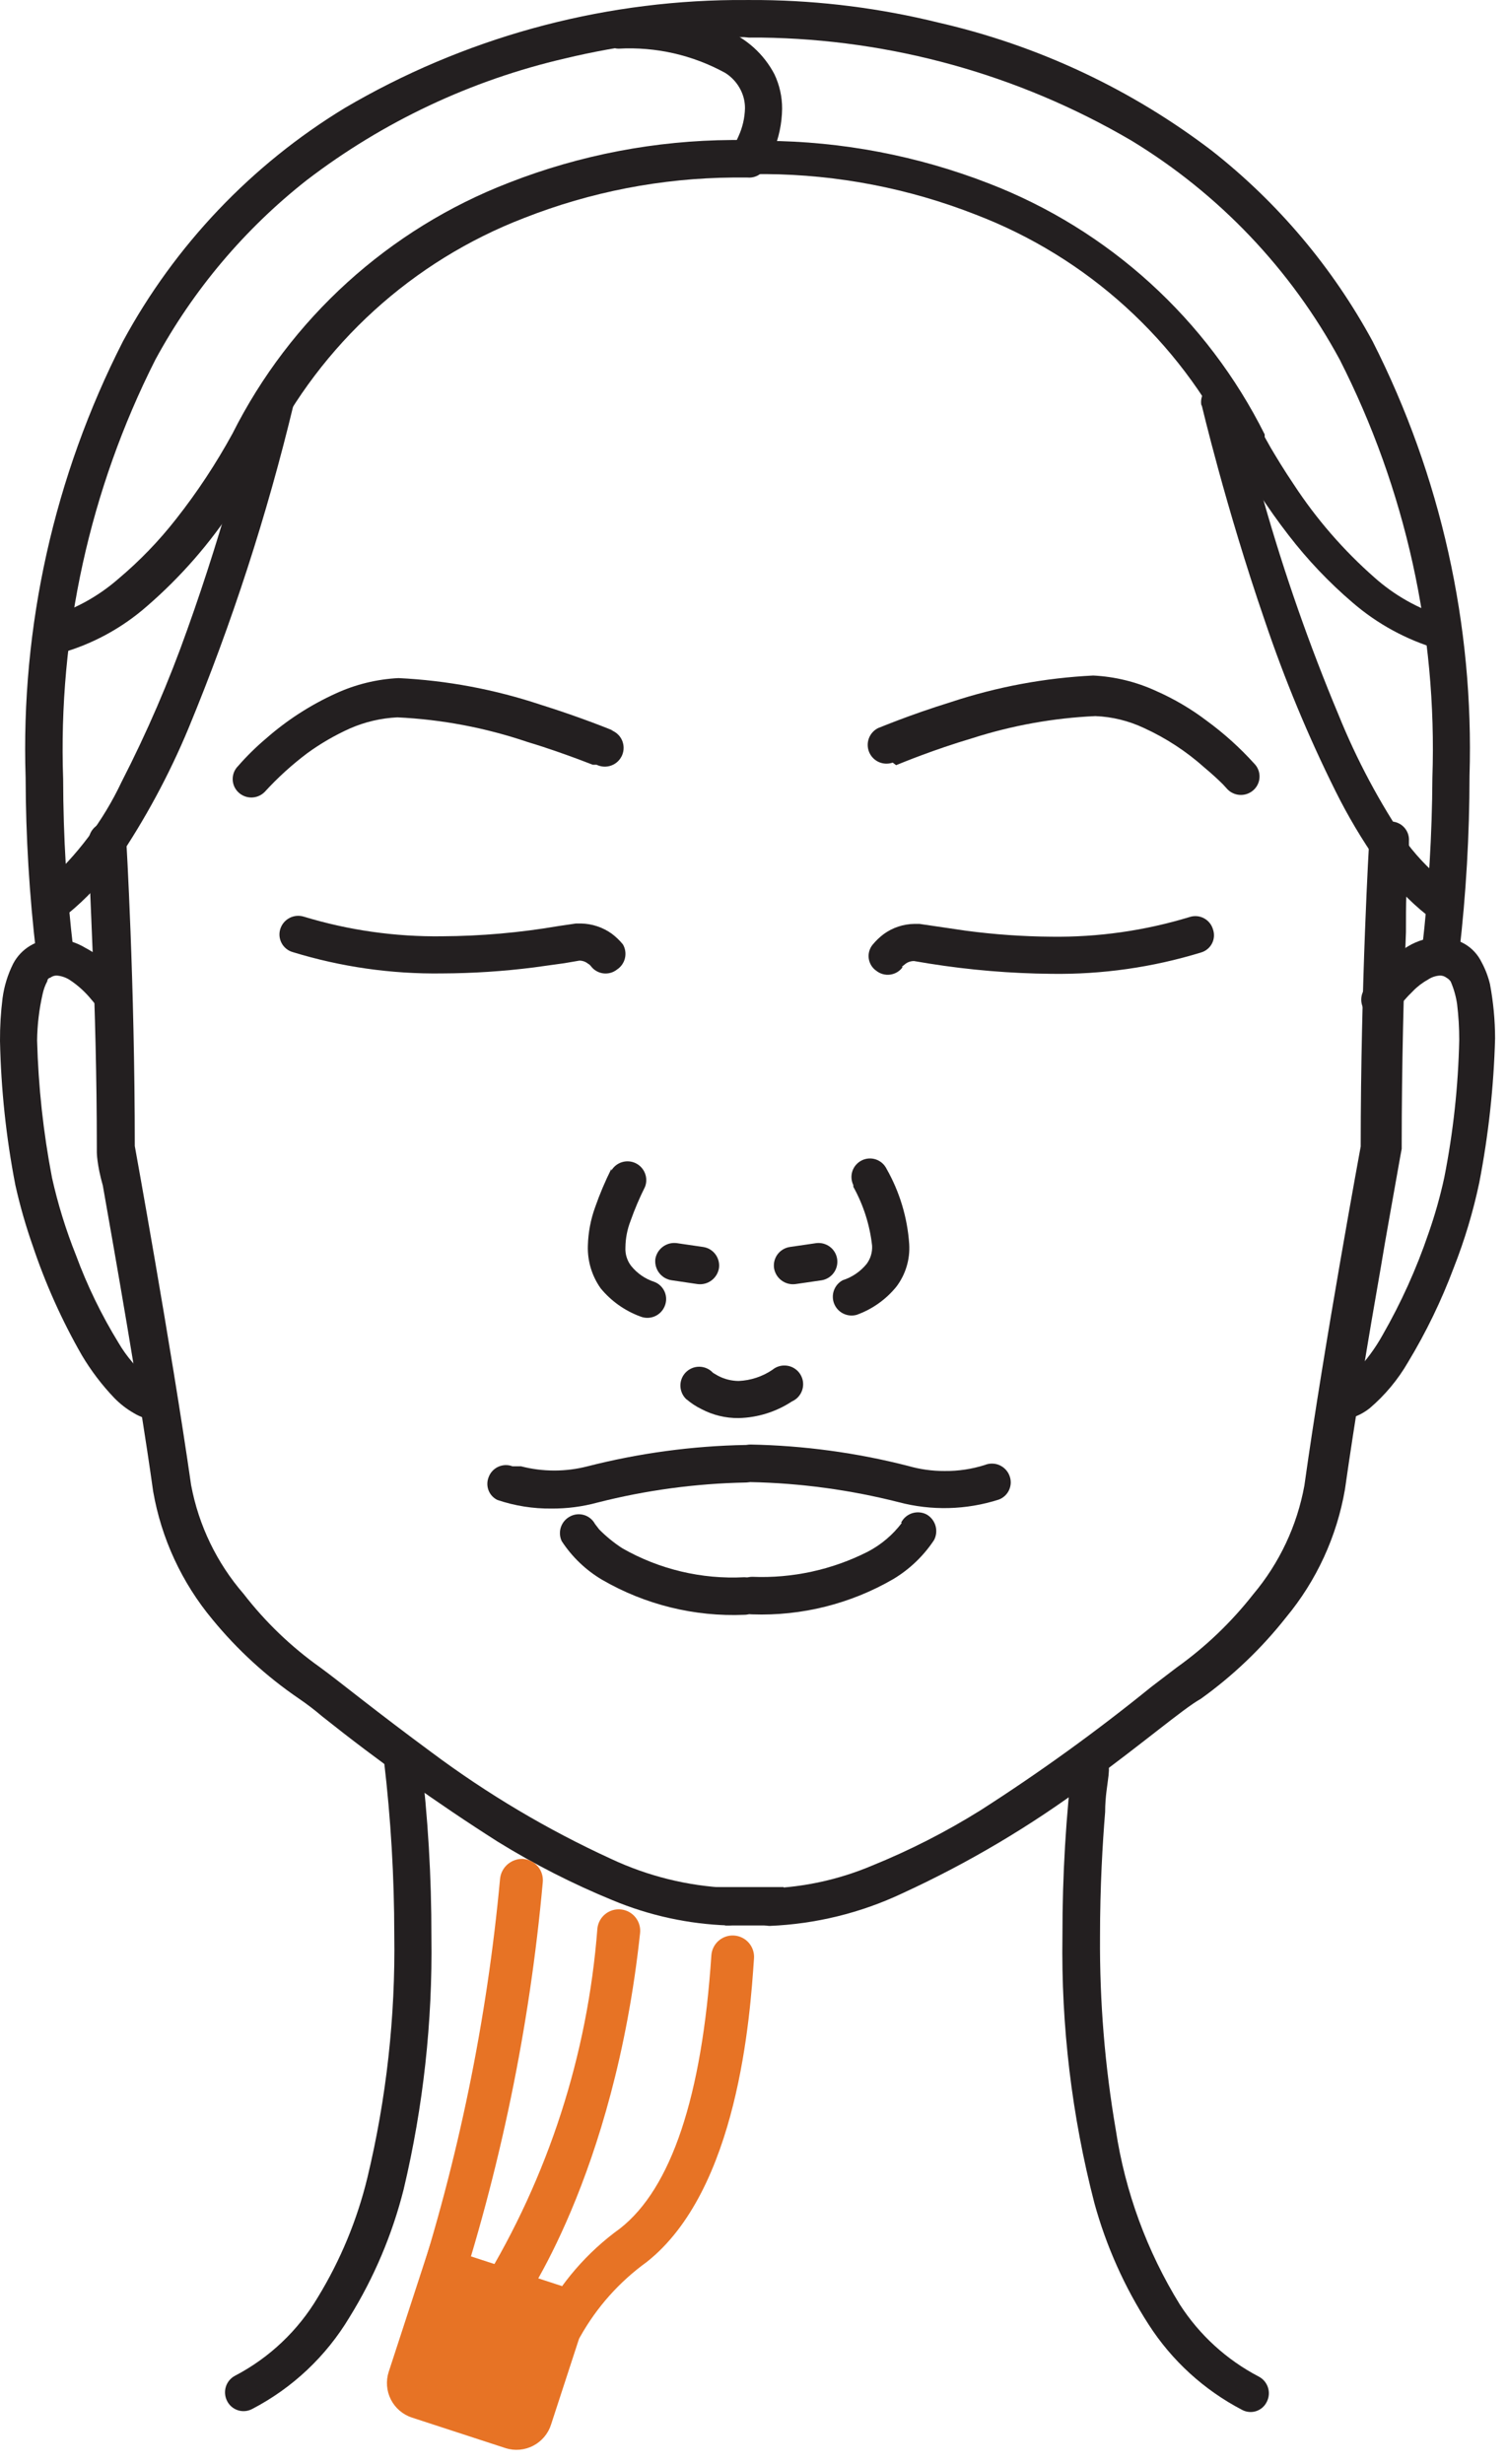
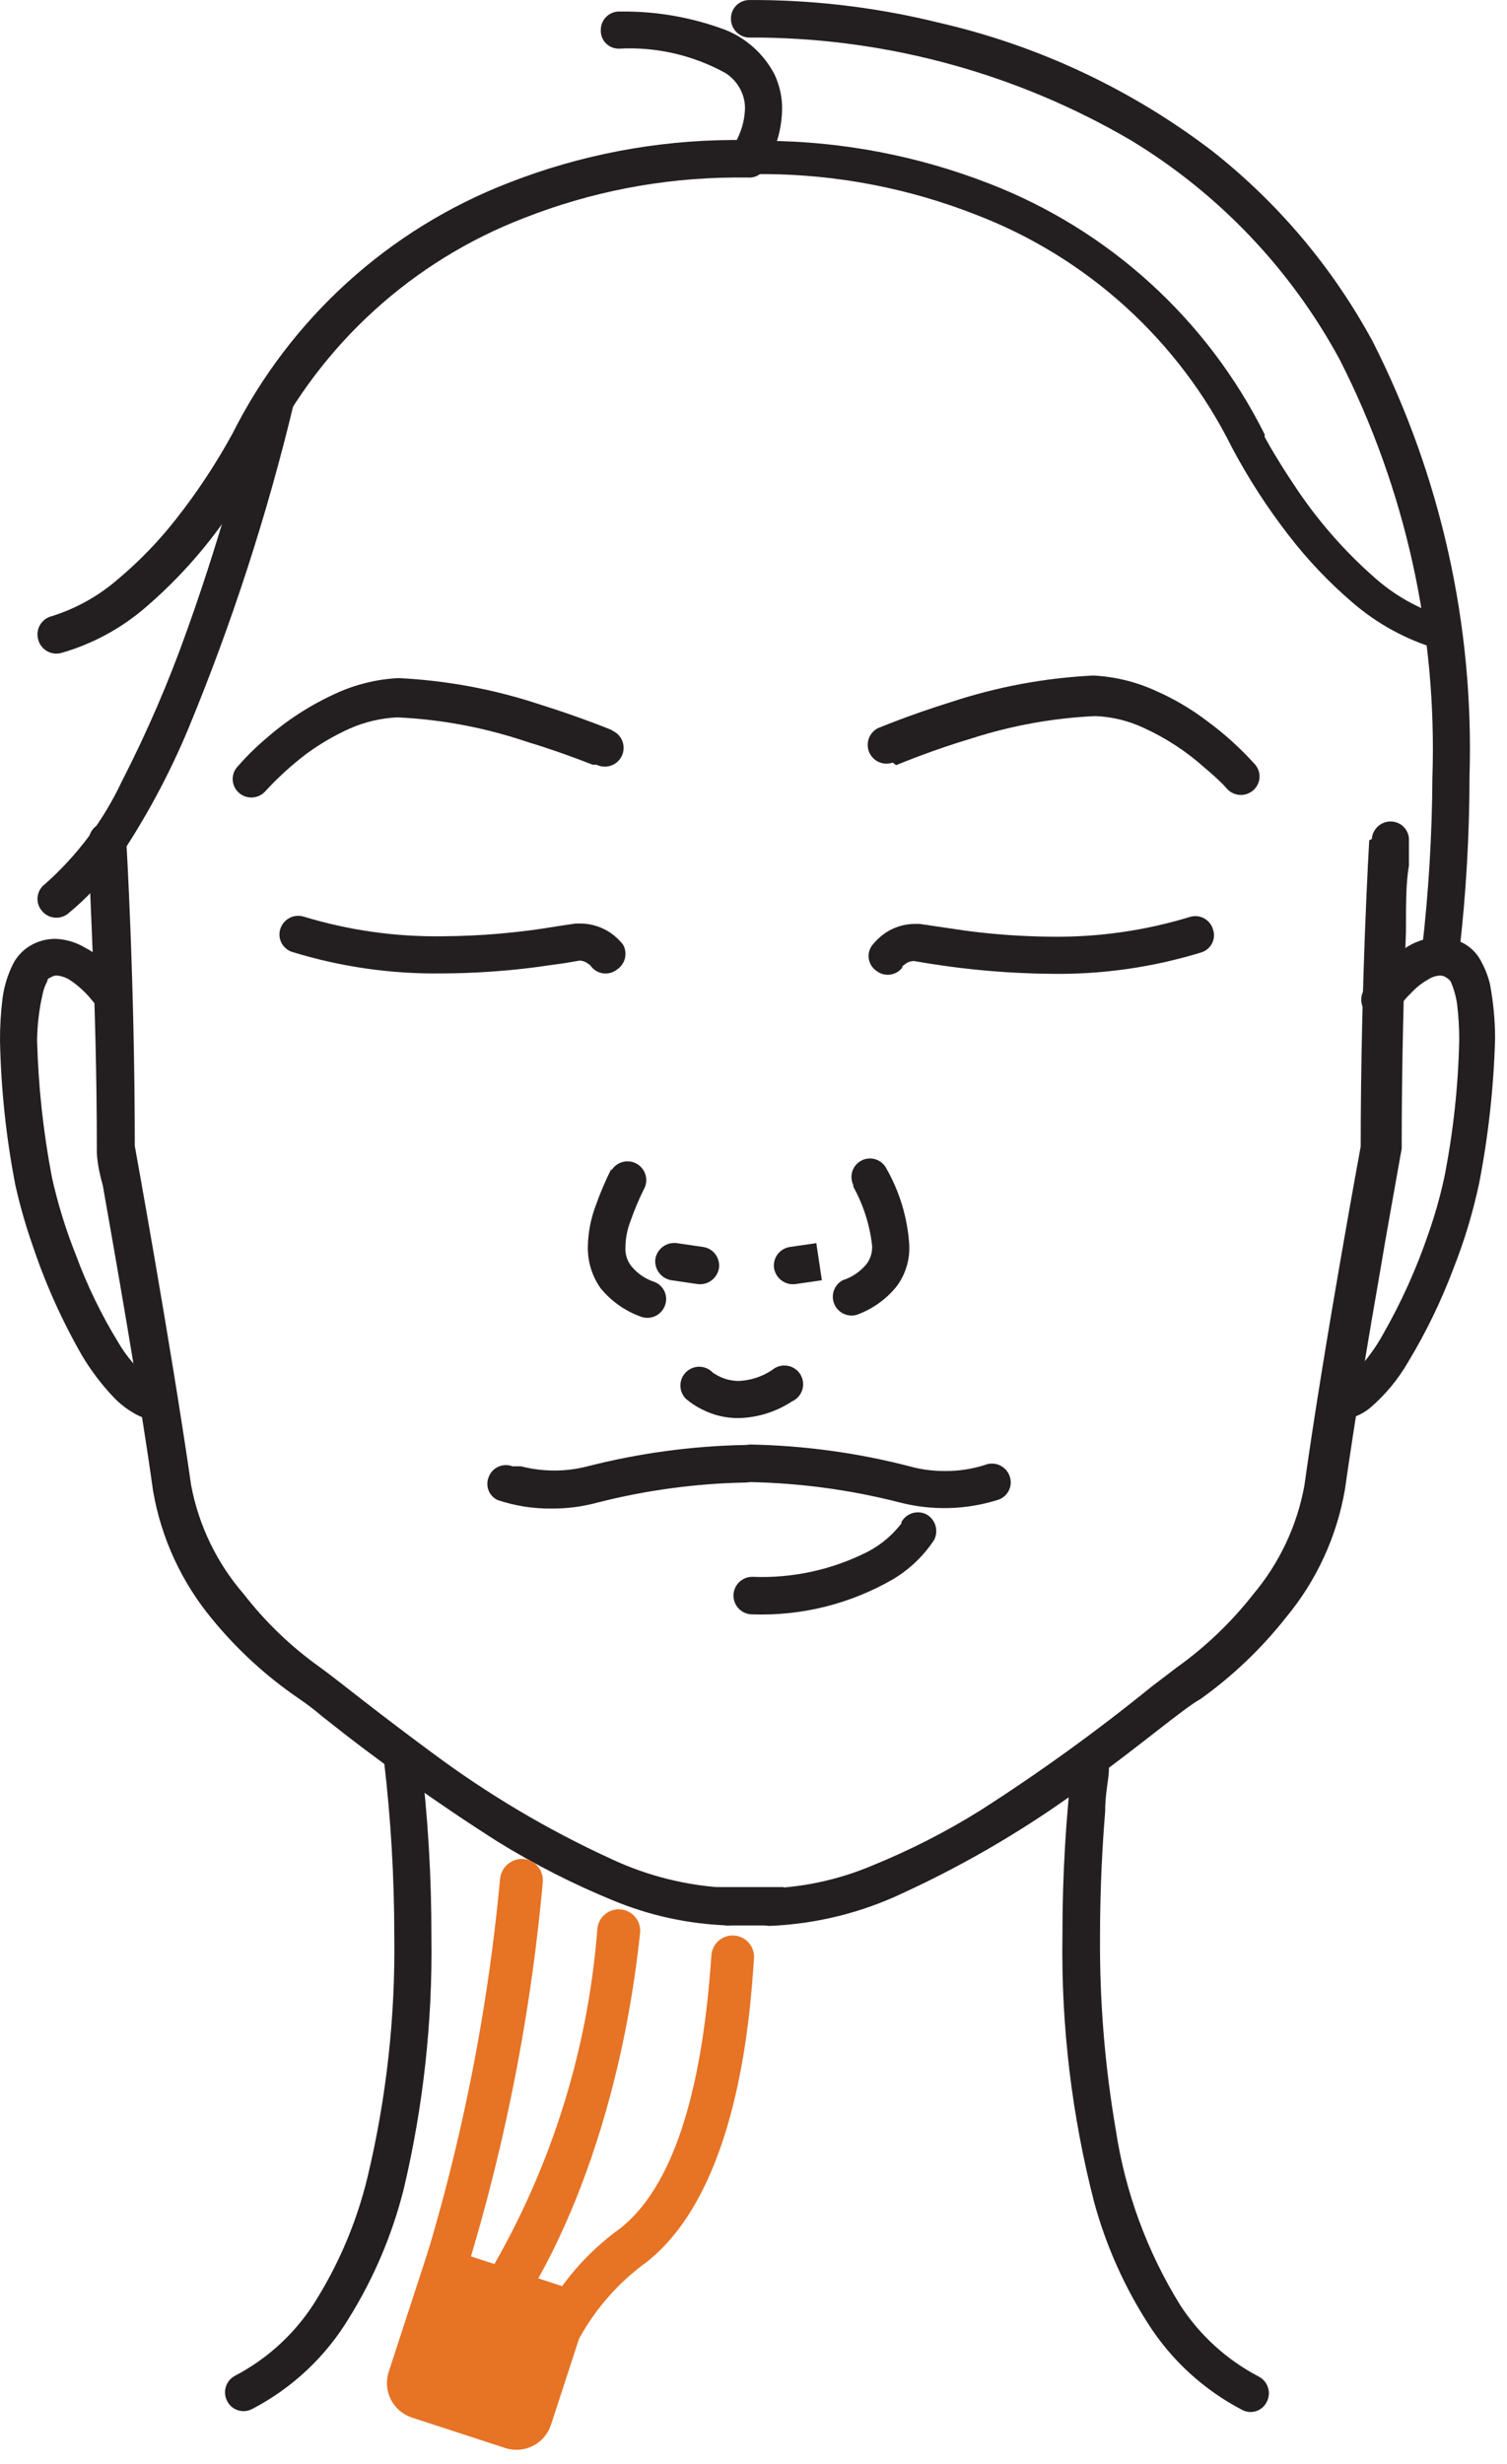
<svg xmlns="http://www.w3.org/2000/svg" fill="none" height="103" viewBox="0 0 63 103" width="63">
  <g fill="#231f20">
    <path d="m3.709 35.211c.008.089.008.178 0 .268 0 1.213.339 6.493.339 12.486v.196s0 .517.25 1.391c.464 2.64 1.498 8.455 2.105 12.789.344 1.97 1.199 3.815 2.479 5.351 1.038 1.266 2.251 2.377 3.603 3.3.341.232.668.482.981.749 2.355 1.877 4.808 3.628 7.349 5.244 1.53.945 3.135 1.762 4.798 2.444 1.534.64 3.172.997 4.834 1.052.208 0 .408-.083.555-.23.147-.147.23-.347.23-.555s-.083-.408-.23-.555c-.147-.147-.347-.23-.555-.23-1.699-.077-3.366-.49-4.905-1.213-2.654-1.217-5.171-2.712-7.51-4.459-1.088-.803-2.069-1.552-2.872-2.176s-1.391-1.088-1.784-1.373c-1.209-.86-2.285-1.894-3.193-3.068-1.122-1.295-1.879-2.865-2.194-4.549-.838-5.833-2.372-14.27-2.372-14.27l-.767.143h.785c0-6.903-.357-12.825-.357-12.843-.018-.207-.116-.398-.272-.534-.156-.136-.359-.207-.566-.197-.103.007-.204.034-.297.08-.093.046-.175.11-.243.187-.068.078-.12.169-.153.267-.033.098-.046.202-.039.305z" />
    <path d="m25.557 48.857c-.26.52-.487 1.056-.678 1.605-.187.515-.289 1.058-.303 1.605-.022.637.166 1.264.535 1.784.439.533 1.011.939 1.659 1.177.192.077.406.075.596-.005s.341-.232.42-.423c.04-.095.061-.197.062-.299 0-.103-.02-.205-.06-.3-.04-.095-.099-.181-.172-.253-.074-.072-.161-.128-.257-.165-.387-.124-.728-.36-.981-.678-.166-.22-.248-.492-.232-.767.004-.378.077-.753.214-1.106.172-.488.375-.964.607-1.427.069-.184.067-.387-.006-.569-.073-.182-.211-.331-.388-.416s-.379-.101-.567-.044c-.188.057-.348.182-.448.351z" />
    <path d="m26.041 39.475c-.136-.166-.292-.316-.464-.446-.375-.269-.823-.418-1.284-.428h-.214l-.731.107c-1.609.276-3.237.419-4.87.428-1.957.025-3.906-.252-5.779-.821-.199-.061-.414-.041-.598.056-.184.097-.322.263-.384.462-.03.097-.041.199-.031.301.01.101.04.2.088.289.048.09.114.169.193.233.079.064.17.112.268.14 2.022.621 4.128.922 6.243.892 1.282-.005 2.563-.088 3.835-.25l1.284-.178.624-.107c.13-0.0.256.044.357.125.049.026.091.063.125.107l.375-.285-.375.285.375-.285-.375.285c.061.082.138.151.227.202.088.051.186.085.287.098s.204.006.303-.021.191-.074.271-.137c.169-.11.289-.28.335-.476s.016-.402-.085-.576z" />
    <path d="m25.632 30.538s-1.284-.535-3.05-1.088c-1.915-.636-3.907-1.008-5.922-1.106-.907.045-1.797.263-2.622.642-1.063.483-2.049 1.12-2.925 1.891-.415.351-.802.732-1.159 1.142-.072.071-.129.156-.168.249-.039.093-.059.194-.059.295 0 .101.02.201.059.295.039.093.096.178.168.249.147.146.346.228.553.228.207 0 .406-.082.553-.228.543-.595 1.14-1.138 1.784-1.623.557-.406 1.155-.752 1.784-1.035.626-.274 1.297-.431 1.98-.464 1.859.086 3.696.435 5.458 1.034.838.25 1.57.517 2.105.714l.607.232h.161c.096.047.201.074.307.079.107.005.214-.011.314-.049.1-.037.192-.095.269-.169.077-.074.138-.163.18-.262s.062-.205.061-.312c-.001-.107-.024-.212-.067-.31s-.106-.186-.185-.258c-.079-.072-.171-.128-.272-.164z" />
    <path d="m20.8 62.699c.724.244 1.484.365 2.248.357.651.005 1.299-.079 1.927-.25 2.024-.516 4.101-.797 6.189-.838.208 0 .408-.083.555-.23.147-.147.23-.347.23-.555 0-.208-.083-.408-.23-.555s-.347-.23-.555-.23c-2.227.041-4.442.341-6.6.892-.913.236-1.87.236-2.783 0h-.357l-.161.446.161-.446-.161.446.161-.446c-.096-.037-.198-.054-.301-.05-.103.004-.204.028-.297.071-.093.043-.177.105-.246.181-.069.076-.122.165-.156.262-.068.176-.067.371.002.546.069.175.202.318.372.399z" />
-     <path d="m23.478 64.411c.433.664 1.012 1.22 1.695 1.623 1.8 1.043 3.861 1.55 5.94 1.463.208 0 .408-.083.555-.23.147-.147.23-.347.23-.555s-.083-.408-.23-.555c-.147-.147-.347-.23-.555-.23-1.782.093-3.552-.328-5.101-1.213-.348-.227-.671-.49-.963-.785l-.178-.232-.357.214.357-.214-.357.214.357-.214c-.048-.09-.114-.169-.194-.233s-.171-.112-.269-.14-.201-.037-.302-.025-.199.044-.288.094c-.175.095-.307.253-.37.442-.063.189-.052.394.031.575z" />
    <path d="m5.458 41.419c-.247-.381-.534-.734-.856-1.052-.308-.296-.657-.549-1.035-.749-.378-.229-.807-.358-1.249-.375-.37-.002-.734.096-1.052.285-.302.179-.549.439-.713.749-.228.454-.379.942-.446 1.445-.074.592-.11 1.188-.107 1.784.042 2.024.256 4.041.642 6.029.193.864.437 1.716.731 2.551.532 1.586 1.219 3.115 2.051 4.566.383.644.838 1.242 1.356 1.784.238.244.508.454.803.624.293.178.622.288.963.321.103.015.207.009.307-.019.1-.028.193-.075.274-.141s.147-.147.194-.239c.047-.092.075-.193.081-.297.02-.205-.042-.411-.172-.571-.13-.16-.318-.263-.524-.285-.179-.02-.347-.095-.482-.214-.506-.415-.935-.916-1.266-1.48-.714-1.163-1.312-2.394-1.784-3.674-.419-1.048-.753-2.127-.999-3.229-.365-1.894-.573-3.815-.624-5.744.008-.654.086-1.306.232-1.944.04-.187.106-.367.196-.535 0-.107.107-.143.125-.143.077-.059.171-.09.268-.089.19.015.374.076.535.178.344.225.65.502.91.821l.303.357v.107l.143-.089-.143.089.143-.089-.143.089c.124.146.297.243.487.27.19.028.383-.015.544-.121.16-.105.276-.266.327-.451.05-.185.03-.382-.055-.554z" />
-     <path d="m31.216.001h-.535c-5.724.056-11.333 1.612-16.268 4.513-3.901 2.373-7.103 5.74-9.275 9.757-2.873 5.636-4.272 11.907-4.067 18.23.007 2.468.156 4.934.446 7.385.009.102.038.201.086.291.048.09.115.169.195.233s.173.11.271.136.202.032.303.017c.205-.022.393-.125.524-.285s.192-.365.172-.571c-.281-2.368-.424-4.75-.428-7.135-.213-6.076 1.112-12.107 3.853-17.534 1.576-2.909 3.731-5.465 6.332-7.51 3.194-2.444 6.873-4.177 10.792-5.084 2.338-.561 4.731-.86 7.135-.892h.464c.207.005.408-.07.561-.21.153-.14.246-.333.26-.539.003-.108-.017-.215-.058-.314-.041-.1-.101-.19-.178-.265-.077-.075-.169-.134-.269-.172s-.208-.056-.316-.051z" />
    <path d="m16.055 73.616c.284 2.409.427 4.833.428 7.26.05 3.417-.328 6.826-1.124 10.149-.427 1.762-1.125 3.447-2.069 4.994-.826 1.394-2.025 2.531-3.46 3.282-.184.095-.323.259-.386.456-.063.197-.046.411.047.596.045.092.109.175.187.243.078.067.169.118.267.15.098.032.202.043.305.034.103-.009.203-.04.294-.088 1.685-.877 3.092-2.205 4.067-3.835 1.026-1.657 1.79-3.462 2.265-5.351.818-3.453 1.208-6.994 1.159-10.542.004-2.51-.145-5.018-.446-7.51-.013-.101-.046-.199-.098-.287-.051-.088-.12-.165-.201-.227-.081-.061-.174-.106-.273-.131-.099-.025-.202-.03-.302-.015-.196.022-.375.121-.498.275s-.182.35-.162.546z" />
    <path d="m31.303 5.852h-.714c-3.187.02-6.343.624-9.311 1.784-5.022 1.939-9.142 5.678-11.559 10.488-.685 1.252-1.472 2.446-2.355 3.567-.714.914-1.521 1.75-2.408 2.497-.814.713-1.768 1.248-2.8 1.57-.104.026-.201.074-.285.139s-.155.147-.207.241c-.052.093-.084.197-.094.303s.001.214.033.316c.058.198.192.365.372.465s.393.125.591.07c1.318-.378 2.536-1.042 3.567-1.944 1.416-1.224 2.653-2.641 3.674-4.21.874-1.284 1.373-2.265 1.391-2.283 2.227-4.469 6.044-7.943 10.702-9.739 2.785-1.097 5.747-1.671 8.74-1.695h.607c.102.01.205-.001.303-.032s.189-.081.267-.148c.078-.067.142-.148.188-.24.046-.092.073-.192.08-.294.007-.103-.006-.207-.039-.305-.033-.098-.085-.189-.153-.266-.068-.078-.151-.142-.243-.187-.093-.046-.194-.073-.297-.08z" />
    <path d="m10.703 16.554v.196c-.232.91-1.284 5.137-2.872 9.561-.772 2.182-1.69 4.309-2.747 6.368-.768 1.63-1.861 3.087-3.211 4.281-.082.061-.151.138-.202.227s-.085.186-.098.287c-.013.101-.006.204.021.303s.074.191.137.271c.124.164.308.273.511.303.203.03.411-.021.577-.142.78-.635 1.47-1.373 2.051-2.194 1.19-1.755 2.2-3.625 3.014-5.583 1.813-4.386 3.28-8.906 4.388-13.521.028-.188-.015-.38-.12-.538s-.266-.272-.45-.318c-.098-.033-.202-.047-.306-.04-.104.007-.205.035-.298.081-.093.046-.176.111-.243.19-.068.079-.119.17-.152.269z" />
    <path d="m57.241 35.123s-.357 5.94-.357 12.843h.785l-.767-.143s-1.552 8.401-2.372 14.27c-.305 1.677-1.043 3.244-2.14 4.548-.918 1.171-1.999 2.204-3.211 3.068l-1.052.803c-2.28 1.85-4.662 3.571-7.135 5.155-1.446.903-2.968 1.679-4.548 2.319-1.352.57-2.797.89-4.263.945-.208 0-.408.083-.555.23-.147.147-.23.347-.23.555 0 .208.083.408.23.555s.347.23.555.23c1.915-.079 3.795-.54 5.529-1.356 2.752-1.264 5.365-2.812 7.795-4.62 1.124-.821 2.105-1.587 2.908-2.212s1.427-1.106 1.784-1.302c1.343-.963 2.544-2.11 3.567-3.407 1.275-1.537 2.124-3.383 2.462-5.351.41-2.89.999-6.439 1.498-9.275.232-1.409.464-2.64.624-3.567.161-.927.25-1.391.25-1.391v-.143c0-3.425.089-6.618.178-8.919 0-1.159 0-2.105.125-2.765 0-.339 0-.589 0-.767s0-.268 0-.268c.007-.102-.006-.205-.039-.302-.033-.097-.085-.186-.153-.263-.068-.076-.151-.139-.244-.182-.092-.044-.193-.069-.295-.073-.205-.01-.406.061-.56.198-.153.137-.247.328-.261.533z" />
    <path d="m35.673 49.606c.422.76.689 1.597.785 2.462.016.275-.066.547-.232.767-.26.318-.607.553-.999.678-.17.092-.3.244-.365.426s-.061.381.012.56.209.325.383.409c.174.085.372.102.558.05.65-.234 1.224-.641 1.659-1.177.386-.511.576-1.144.535-1.784-.076-1.104-.399-2.177-.945-3.139-.09-.184-.249-.326-.443-.393s-.407-.054-.591.036c-.184.09-.326.249-.393.443-.067.194-.054.407.036.591z" />
    <path d="m37.723 40.42-.392-.303.375.303-.393-.303.375.303.178-.143c.099-.07.218-.107.339-.107l.642.107c1.688.269 3.393.412 5.101.428 2.121.031 4.233-.27 6.261-.892.097-.028.188-.076.267-.141s.143-.144.19-.234.075-.189.082-.29c.007-.101-.006-.203-.039-.299-.028-.1-.077-.193-.142-.273s-.146-.147-.238-.195c-.092-.048-.192-.078-.295-.086s-.207.004-.306.037c-1.873.57-3.822.847-5.779.821-1.193-.009-2.385-.093-3.567-.25l-1.213-.178-.731-.107h-.214c-.462.006-.911.156-1.284.428-.172.13-.327.28-.464.446-.065.081-.112.173-.139.273-.027.1-.033.204-.018.306.015.102.051.2.106.288.055.088.127.163.212.221.08.063.172.11.271.137.099.027.202.034.303.021.101-.013.199-.047.287-.098.088-.052.165-.12.227-.202z" />
    <path d="m37.462 31.983c.268-.107 1.552-.642 3.175-1.124 1.67-.536 3.403-.848 5.155-.927.705.028 1.396.198 2.034.499.923.422 1.777.981 2.533 1.659.321.268.589.517.767.696l.196.214c.147.146.346.228.553.228.207 0 .406-.082.553-.228.072-.071.129-.156.168-.249.039-.093.059-.194.059-.295 0-.101-.02-.201-.059-.295-.039-.093-.096-.178-.168-.249-.597-.661-1.261-1.258-1.98-1.784-.656-.498-1.369-.917-2.123-1.249-.825-.379-1.715-.597-2.622-.642-2.021.099-4.019.471-5.94 1.106-1.784.553-3.032 1.088-3.05 1.088-.18.088-.319.242-.389.429s-.066.395.011.579c.077.185.223.333.405.414.183.081.39.089.579.023z" />
    <path d="m41.167 61.236.161.428-.161-.428.161.428-.161-.428c-.542.172-1.108.256-1.677.25-.519.002-1.036-.07-1.534-.214-2.152-.551-4.361-.85-6.582-.892-.208 0-.408.083-.555.23-.147.147-.23.347-.23.555 0 .208.083.408.23.555s.347.23.555.23c2.088.042 4.165.324 6.189.838 1.379.366 2.833.329 4.192-.107.095-.036.183-.09.257-.16s.134-.153.175-.246.064-.193.067-.295c.002-.102-.016-.203-.053-.298-.037-.098-.094-.188-.167-.264-.073-.076-.16-.136-.256-.178s-.2-.063-.305-.064-.209.02-.306.06z" />
    <path d="m37.674 63.644.375.214-.357-.214.374.214-.357-.214c-.379.505-.867.92-1.427 1.213-1.494.759-3.159 1.122-4.834 1.052-.208 0-.408.083-.555.23-.147.147-.23.347-.23.555 0 .208.083.408.23.555s.347.23.555.23c2.068.073 4.115-.44 5.904-1.48.678-.409 1.257-.964 1.694-1.623.098-.183.12-.397.064-.596-.057-.2-.188-.369-.367-.474-.092-.049-.194-.08-.298-.089-.104-.01-.209.002-.309.033s-.192.083-.272.15c-.08.068-.145.151-.192.244z" />
    <path d="m58.345 42.275c.209-.303.448-.584.714-.838.182-.192.393-.354.624-.482.152-.106.332-.168.517-.178.097-.001.191.03.268.089.071.039.132.094.178.161.131.302.221.62.268.945.06.497.09.998.089 1.498-.041 1.929-.25 3.851-.624 5.744-.171.792-.392 1.572-.66 2.337-.503 1.48-1.148 2.908-1.926 4.263-.303.545-.674 1.048-1.106 1.498-.151.149-.319.281-.499.392-.104.061-.219.097-.339.107-.205.022-.393.125-.524.285-.13.16-.192.365-.172.571.009.104.039.206.088.298s.117.174.199.239c.082.065.176.113.277.14.101.027.206.034.31.019.45-.045.877-.218 1.231-.499.641-.546 1.184-1.198 1.605-1.927.757-1.252 1.395-2.572 1.909-3.942.456-1.157.814-2.35 1.07-3.567.384-1.988.605-4.005.66-6.029-.002-.76-.074-1.518-.214-2.265-.078-.323-.198-.635-.357-.927-.154-.312-.396-.573-.696-.749-.32-.185-.683-.283-1.052-.285-.473.01-.934.146-1.338.392-.49.304-.929.683-1.302 1.124-.184.217-.357.443-.517.678-.108.173-.145.382-.102.582s.163.375.333.488c.081.065.173.112.273.139.1.027.204.033.306.018.102-.015.2-.051.288-.106.088-.055.163-.127.221-.212z" />
    <path d="m31.376 1.571h.446c5.441.068 10.77 1.549 15.465 4.299 3.67 2.227 6.681 5.392 8.723 9.168 2.744 5.401 4.076 11.408 3.871 17.463-.013 2.384-.156 4.766-.428 7.135-.02.205.042.411.172.571s.318.263.524.285c.101.012.203.005.301-.023.098-.028.189-.074.269-.137.08-.063.146-.141.195-.23s.08-.187.091-.288c.284-2.451.427-4.917.428-7.385.192-6.296-1.2-12.54-4.049-18.158-1.674-3.089-3.962-5.802-6.725-7.973-3.38-2.577-7.273-4.402-11.416-5.351-2.429-.6-4.919-.917-7.42-.945h-.517c-.102.002-.203.025-.296.067-.093.042-.177.102-.247.177-.07.075-.124.163-.159.259-.035.096-.051.198-.046.3.002.105.025.208.068.303s.104.182.18.253c.076.071.167.127.265.163s.203.052.307.048z" />
    <path d="m44.861 73.401c-.3 2.492-.449 5-.446 7.51-.058 3.771.392 7.533 1.338 11.184.494 1.794 1.258 3.502 2.265 5.066.969 1.509 2.316 2.739 3.906 3.568.09.048.188.078.29.087.102.01.204-.002.301-.034.097-.032.186-.083.263-.15.076-.068.138-.15.182-.242.094-.185.111-.399.047-.596s-.202-.361-.386-.456c-1.343-.701-2.481-1.74-3.3-3.014-1.374-2.227-2.284-4.708-2.675-7.295-.458-2.669-.679-5.373-.66-8.08 0-2.087.107-3.906.214-5.208 0-.66.107-1.177.143-1.534.036-.357 0-.321 0-.41v-.143c.015-.101.01-.204-.015-.303-.025-.099-.07-.192-.131-.273-.061-.081-.139-.15-.227-.201-.088-.051-.186-.084-.287-.098-.188-.009-.374.049-.524.163-.15.114-.255.277-.297.461z" />
    <path d="m60.361 25.776c-1.076-.332-2.067-.891-2.907-1.641-1.294-1.139-2.428-2.446-3.371-3.889-.41-.607-.731-1.142-.963-1.534l-.25-.446v-.107c-2.4-4.81-6.509-8.55-11.523-10.488-2.981-1.16-6.148-1.765-9.347-1.784h-.731v.785l.66.428c.145-.248.276-.504.392-.767.239-.565.367-1.17.375-1.784.003-.5-.107-.994-.321-1.445-.441-.843-1.169-1.501-2.051-1.855-1.408-.528-2.902-.788-4.406-.767-.104-.005-.207.011-.304.048s-.186.092-.261.164c-.075.072-.135.158-.175.253-.041.095-.062.198-.062.302-.005.101.011.203.046.298s.09.182.16.255c.07.073.154.132.248.172s.194.06.295.06c1.552-.086 3.098.267 4.459 1.017.275.175.497.421.642.713.119.238.181.501.178.767-.011.4-.102.795-.268 1.159l-.178.392c-.081.12-.127.26-.132.404-.005.144.031.287.104.412s.179.227.307.294c.128.067.272.096.416.085h.624c3.004.022 5.979.597 8.776 1.695 4.66 1.785 8.479 5.254 10.702 9.721.684 1.291 1.478 2.52 2.372 3.675.792 1.029 1.689 1.974 2.676 2.818 1.037.895 2.253 1.558 3.567 1.944.19.03.383-.01.545-.113.162-.103.28-.262.333-.446s.036-.382-.047-.555c-.083-.173-.226-.31-.403-.384z" />
-     <path d="m50.232 16.911s.999 4.263 2.64 9.026c.823 2.443 1.812 4.827 2.961 7.135.518 1.043 1.114 2.044 1.784 2.997.571.829 1.262 1.569 2.051 2.194.166.121.373.172.577.142.203-.03.387-.139.511-.303.062-.081.108-.174.133-.274.026-.099.031-.203.016-.304-.015-.102-.05-.199-.103-.286-.053-.088-.123-.164-.207-.224-.676-.507-1.277-1.108-1.784-1.784-1.137-1.678-2.094-3.472-2.854-5.351-1.217-2.908-2.26-5.886-3.122-8.919-.375-1.284-.678-2.372-.874-3.157-.089-.375-.178-.678-.214-.892v-.232-.125c-.062-.186-.192-.341-.364-.434-.172-.093-.374-.116-.563-.065-.1.021-.195.062-.279.12-.084.058-.156.133-.211.219-.055.086-.092.183-.109.284-.017.101-.013.204.01.304z" />
    <path d="m28.701 58.489c.189.163.399.301.624.41.478.252 1.012.381 1.552.375.794-.018 1.567-.259 2.23-.696.103-.045.195-.112.269-.196.075-.084.131-.183.164-.29.033-.107.043-.221.029-.332-.014-.112-.053-.218-.112-.314s-.138-.177-.232-.239c-.093-.062-.199-.104-.31-.121s-.224-.012-.333.018c-.108.03-.209.083-.295.155-.418.282-.906.442-1.409.464-.298-.003-.592-.076-.856-.214l-.214-.125-.285.321.285-.321-.285.321.285-.321c-.073-.08-.162-.144-.26-.188-.099-.044-.206-.067-.314-.068-.108-.001-.216.021-.315.064s-.189.105-.263.184c-.074.079-.131.172-.167.275-.036.102-.051.21-.043.319.008.108.038.213.088.309.05.096.12.18.205.248z" />
    <path d="m28.075 53.513 1.088.161c.205.026.412-.028.578-.151.166-.123.279-.305.314-.509.031-.206-.022-.415-.145-.583-.124-.167-.309-.279-.515-.309l-1.106-.161c-.205-.026-.412.028-.578.151-.166.123-.279.305-.314.509-.025.208.031.417.158.584.127.167.313.277.52.308z" />
-     <path d="m34.126 51.961-1.106.161c-.206.031-.391.142-.515.309-.124.167-.176.377-.145.583.035.204.147.386.314.509.166.123.373.177.578.151l1.106-.161c.201-.036.381-.149.5-.315.119-.166.169-.372.139-.574-.03-.202-.138-.385-.301-.508-.163-.124-.367-.179-.57-.155z" />
+     <path d="m34.126 51.961-1.106.161c-.206.031-.391.142-.515.309-.124.167-.176.377-.145.583.035.204.147.386.314.509.166.123.373.177.578.151l1.106-.161z" />
    <path d="m29.75 78.877h3.014l-.642 1.605h-1.802l-.981-.945z" />
  </g>
  <path d="m21.138 102.33-3.917-1.278c-.382-.125-.699-.397-.881-.755-.182-.359-.214-.775-.09-1.157l1.754-5.375 6.783 2.213-1.748 5.359c-.059.19-.156.367-.284.519-.128.153-.284.279-.461.371-.176.093-.369.149-.568.167s-.398-.004-.588-.063z" fill="#e77325" />
  <path d="m18.177 97.036h-.303c-.222-.081-.404-.246-.504-.46-.1-.214-.112-.459-.031-.682 1.825-5.642 3.021-11.469 3.567-17.373.027-.237.144-.454.327-.606s.417-.229.654-.214c.117.011.231.045.335.101.104.056.196.131.271.222.075.091.13.196.164.309.034.113.045.232.033.349-.548 6.067-1.787 12.051-3.692 17.837-.07.158-.186.291-.332.383-.146.092-.316.139-.489.134z" fill="#e77325" />
  <path d="m20.889 96.911c-.191.002-.377-.054-.535-.161-.188-.142-.314-.352-.35-.585-.037-.233.019-.471.154-.664 2.761-4.514 4.412-9.618 4.816-14.894.013-.117.049-.231.105-.334s.133-.194.225-.268c.092-.074.198-.129.311-.162.113-.033.232-.043.349-.03s.231.049.334.105c.103.057.194.133.268.225.074.092.129.197.162.311.033.113.043.232.03.349-1.088 10.167-4.905 15.518-5.066 15.732-.088.128-.209.231-.35.297-.141.066-.297.093-.452.078z" fill="#e77325" />
  <path d="m23.46 98.106c-.124.025-.251.025-.375 0-.106-.046-.201-.113-.281-.197-.08-.084-.142-.182-.184-.29-.042-.108-.061-.223-.058-.338.003-.115.029-.229.077-.334.782-1.505 1.906-2.807 3.282-3.799 2.14-1.677 3.425-5.512 3.817-11.416.017-.236.126-.457.305-.612.179-.156.412-.234.649-.217.236.017.457.126.612.305.156.179.234.412.217.649-.161 2.39-.66 9.686-4.495 12.7-1.135.822-2.079 1.881-2.765 3.104-.079.141-.196.258-.338.337-.142.079-.303.117-.465.109z" fill="#e77325" />
</svg>